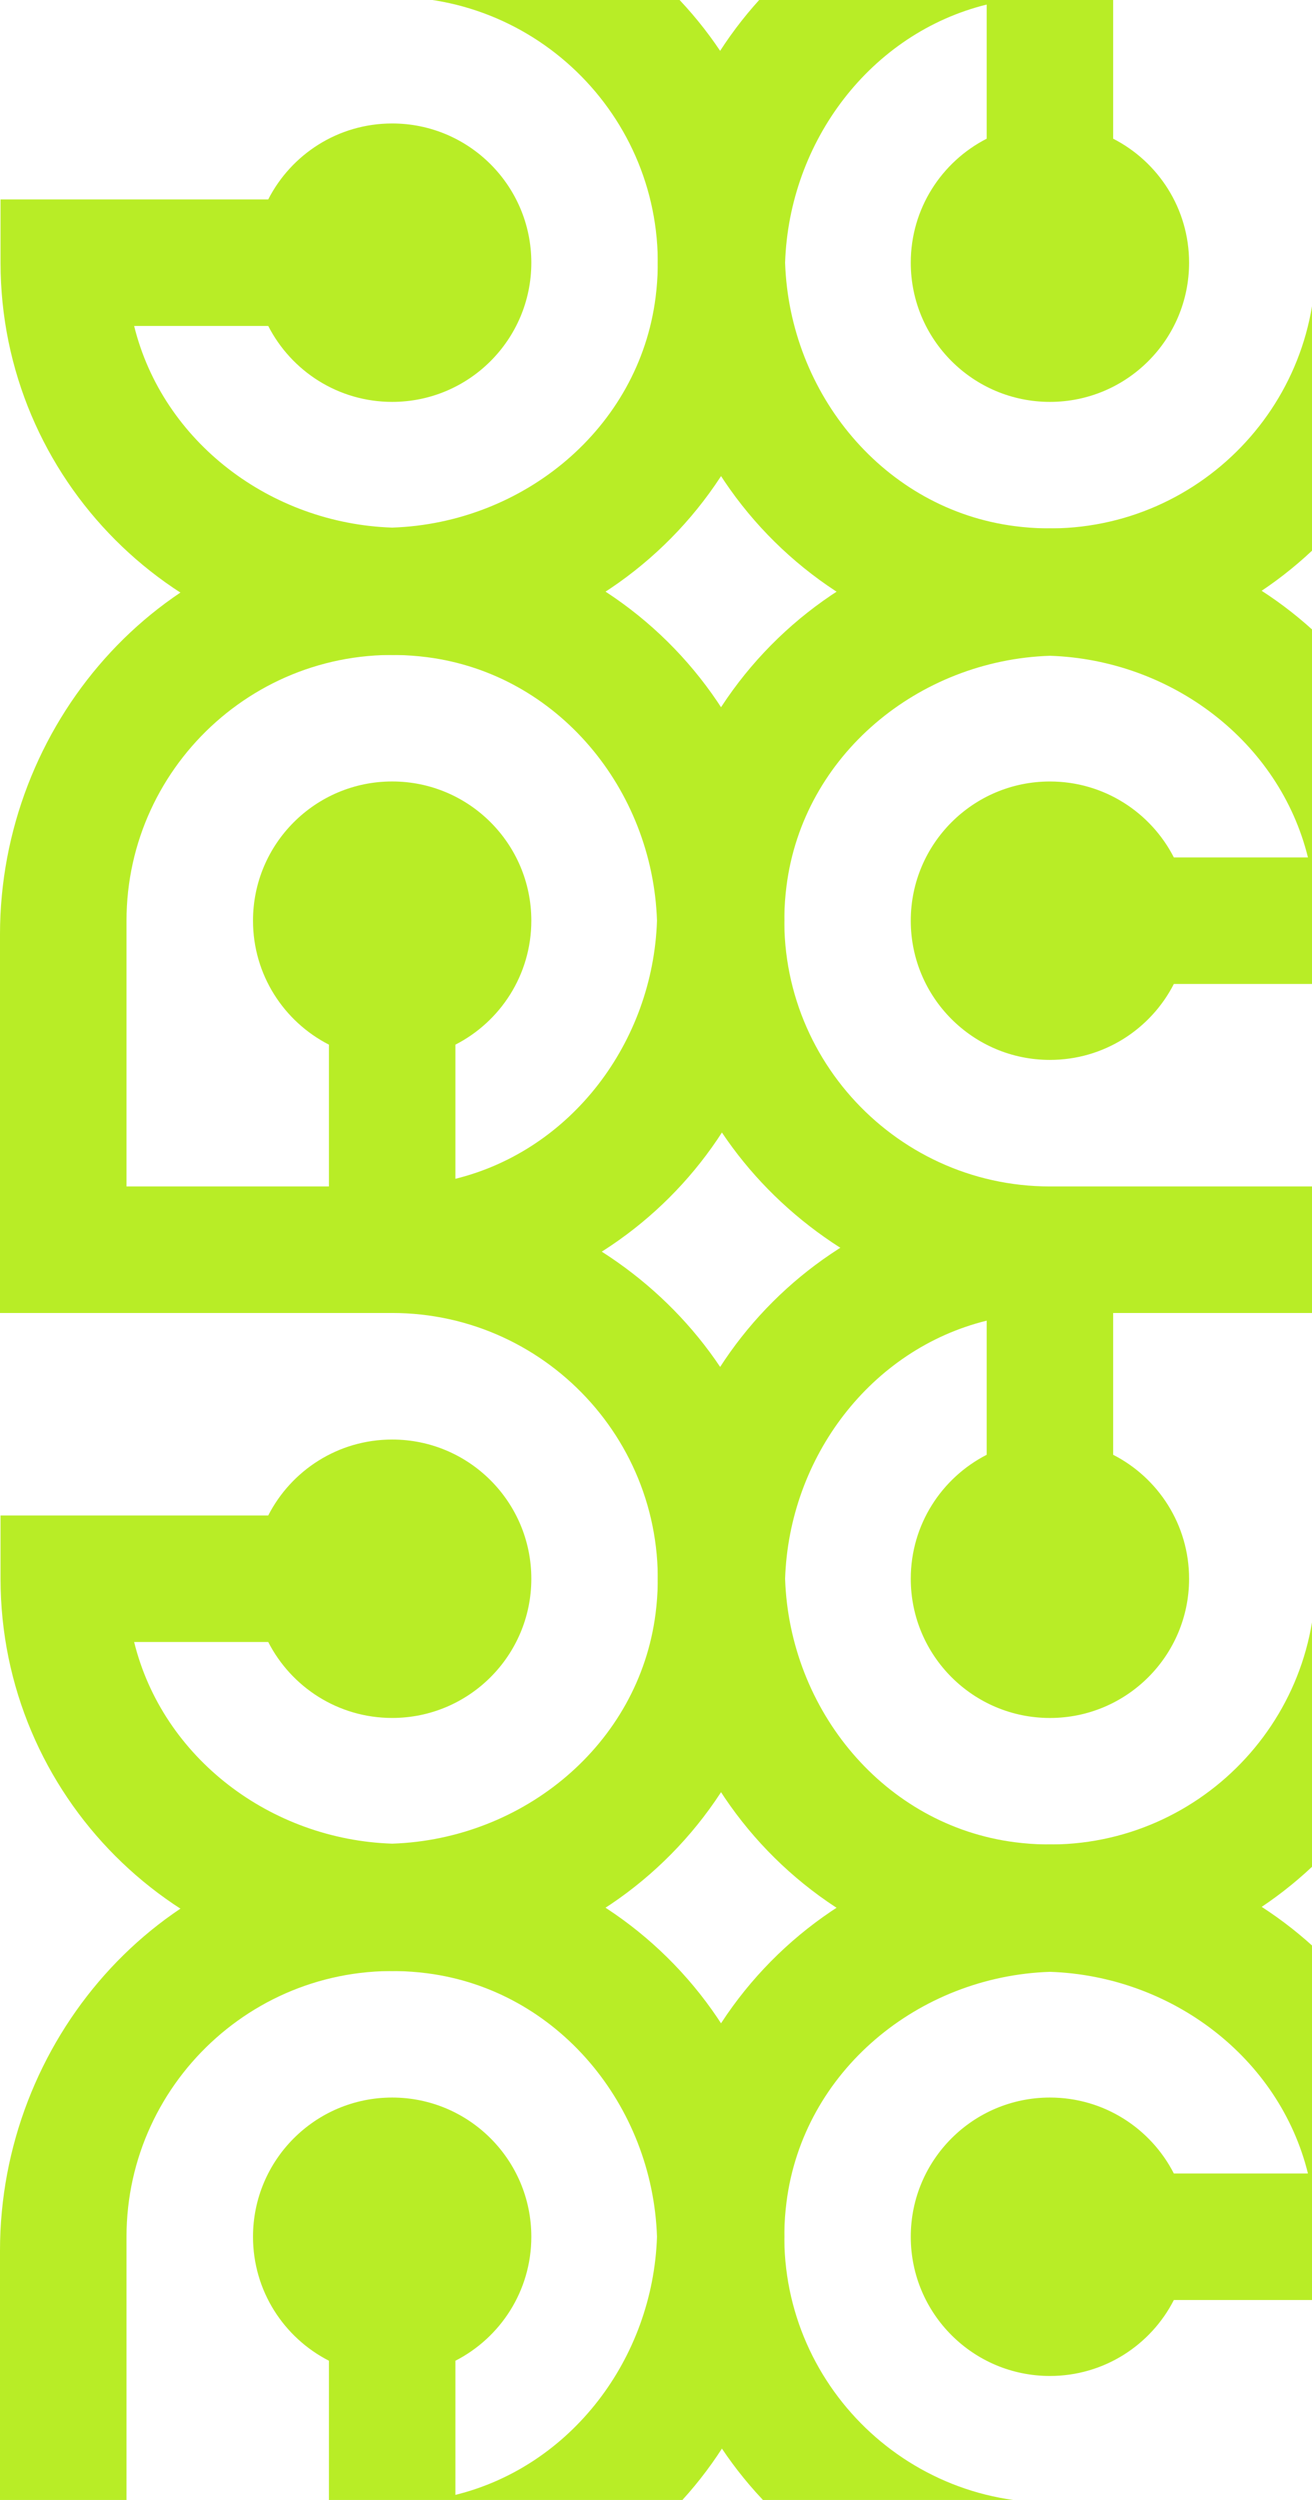
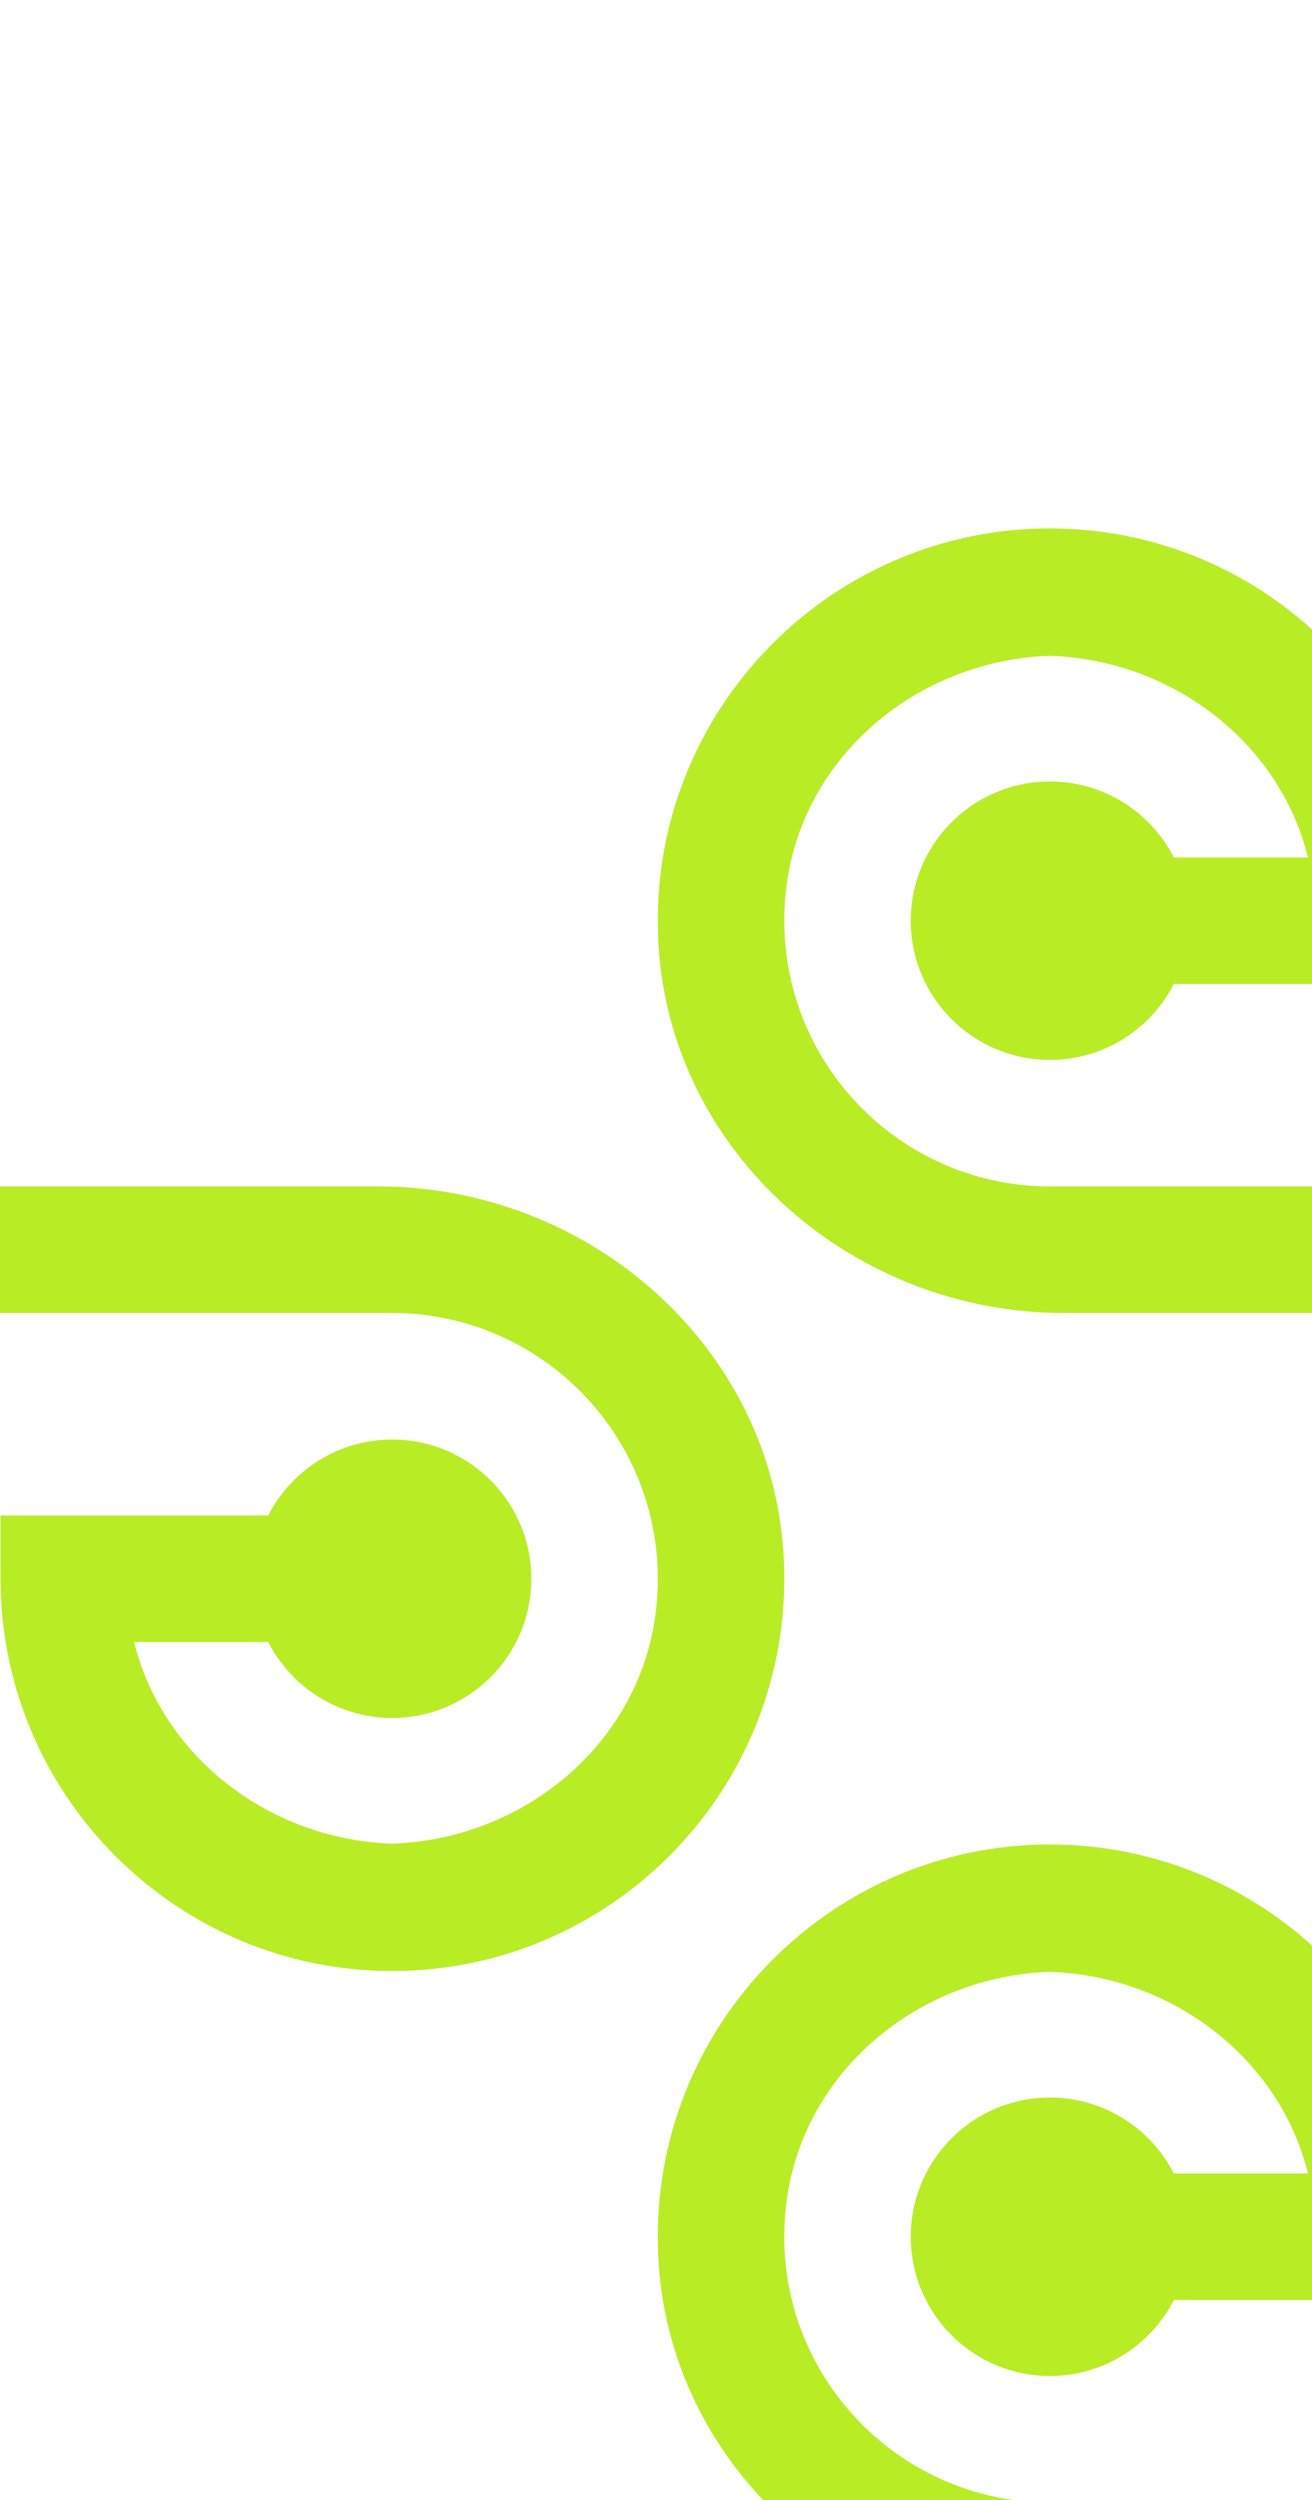
<svg xmlns="http://www.w3.org/2000/svg" width="567" height="1080" viewBox="0 0 567 1080" fill="none">
  <path d="M453.77 512.56C385.5 512.56 330.94 452.68 339.91 382.67C347.15 326.14 397.05 285.19 453.74 283.3C506.24 285.05 552.89 320.31 565.25 370.42H507.3C497.34 350.95 477.1 337.61 453.74 337.61C420.53 337.61 393.6 364.54 393.6 397.75C393.6 430.96 420.53 457.89 453.74 457.89C477.11 457.89 497.35 444.55 507.3 425.08H622.98V397.75C622.95 304.33 547.18 228.29 453.73 228.28C356.43 228.29 278.05 310.68 284.65 409.35C290.67 499.33 369.53 567.23 459.71 567.23H623.21V512.56H453.76H453.77Z" fill="#B8ED26" />
-   <path d="M54.67 397.77C54.67 329.5 114.55 274.94 184.56 283.91C241.09 291.15 282.04 341.05 283.93 397.74C282.18 450.24 246.92 496.89 196.81 509.25V451.3C216.28 441.34 229.62 421.1 229.62 397.74C229.62 364.53 202.69 337.6 169.48 337.6C136.27 337.6 109.34 364.53 109.34 397.74C109.34 421.11 122.68 441.35 142.15 451.3V566.98H169.48C262.9 566.95 338.94 491.18 338.95 397.73C338.94 300.43 256.55 222.05 157.88 228.65C67.9 234.68 0 313.55 0 403.72V567.22H54.67V397.77Z" fill="#B8ED26" />
-   <path d="M169.45 -1.33C237.72 -1.33 292.28 58.55 283.31 128.56C276.07 185.09 226.17 226.04 169.48 227.93C116.98 226.18 70.33 190.92 57.97 140.81H115.92C125.88 160.28 146.12 173.62 169.48 173.62C202.69 173.62 229.62 146.69 229.62 113.48C229.62 80.27 202.69 53.34 169.48 53.34C146.11 53.34 125.87 66.68 115.92 86.15H0.23V113.48C0.26 206.9 76.03 282.94 169.48 282.95C266.78 282.94 345.16 200.55 338.56 101.88C332.54 11.9 253.67 -56 163.5 -56H0V-1.33H169.45Z" fill="#B8ED26" />
-   <path d="M568.55 113.45C568.55 181.72 508.67 236.28 438.66 227.31C382.13 220.07 341.18 170.17 339.29 113.48C341.04 60.98 376.3 14.33 426.41 1.97V59.92C406.94 69.88 393.6 90.12 393.6 113.48C393.6 146.69 420.53 173.62 453.74 173.62C486.95 173.62 513.88 146.69 513.88 113.48C513.88 90.11 500.54 69.87 481.07 59.92V-55.77H453.74C360.32 -55.74 284.28 20.03 284.27 113.48C284.28 210.78 366.67 289.16 465.34 282.56C555.32 276.54 623.22 197.68 623.22 107.5V-56H568.55V113.45Z" fill="#B8ED26" />
  <path d="M453.77 1081.11C385.5 1081.11 330.94 1021.23 339.91 951.22C347.15 894.69 397.05 853.74 453.74 851.85C506.24 853.6 552.89 888.86 565.25 938.97H507.3C497.34 919.5 477.1 906.16 453.74 906.16C420.53 906.16 393.6 933.09 393.6 966.3C393.6 999.51 420.53 1026.44 453.74 1026.44C477.11 1026.44 497.35 1013.1 507.3 993.63H622.98V966.3C622.95 872.88 547.18 796.84 453.73 796.83C356.43 796.84 278.05 879.23 284.65 977.9C290.67 1067.88 369.53 1135.78 459.71 1135.78H623.21V1081.11H453.76H453.77Z" fill="#B8ED26" />
-   <path d="M54.67 966.33C54.67 898.06 114.55 843.5 184.56 852.47C241.09 859.71 282.04 909.61 283.93 966.3C282.18 1018.8 246.92 1065.45 196.81 1077.81V1019.86C216.28 1009.9 229.62 989.66 229.62 966.3C229.62 933.09 202.69 906.16 169.48 906.16C136.27 906.16 109.34 933.09 109.34 966.3C109.34 989.67 122.68 1009.91 142.15 1019.86V1135.54H169.48C262.9 1135.51 338.94 1059.74 338.95 966.29C338.94 868.99 256.55 790.61 157.88 797.21C67.9 803.24 0 882.1 0 972.28V1135.78H54.67V966.33Z" fill="#B8ED26" />
  <path d="M169.45 567.22C237.72 567.22 292.28 627.1 283.31 697.11C276.07 753.64 226.17 794.59 169.48 796.48C116.98 794.73 70.33 759.47 57.97 709.36H115.92C125.88 728.83 146.12 742.17 169.48 742.17C202.69 742.17 229.62 715.24 229.62 682.03C229.62 648.82 202.69 621.89 169.48 621.89C146.11 621.89 125.87 635.23 115.92 654.7H0.23V682.03C0.26 775.45 76.03 851.49 169.48 851.5C266.78 851.49 345.16 769.1 338.56 670.43C332.54 580.45 253.68 512.55 163.5 512.55H0V567.22H169.45Z" fill="#B8ED26" />
-   <path d="M568.55 682.01C568.55 750.28 508.67 804.84 438.66 795.87C382.13 788.63 341.18 738.73 339.29 682.04C341.04 629.54 376.3 582.89 426.41 570.53V628.48C406.94 638.44 393.6 658.68 393.6 682.04C393.6 715.25 420.53 742.18 453.74 742.18C486.95 742.18 513.88 715.25 513.88 682.04C513.88 658.67 500.54 638.43 481.07 628.48V512.8H453.74C360.32 512.83 284.28 588.6 284.27 682.05C284.28 779.35 366.67 857.73 465.34 851.13C555.32 845.11 623.22 766.25 623.22 676.07V512.57H568.55V682.02V682.01Z" fill="#B8ED26" />
</svg>